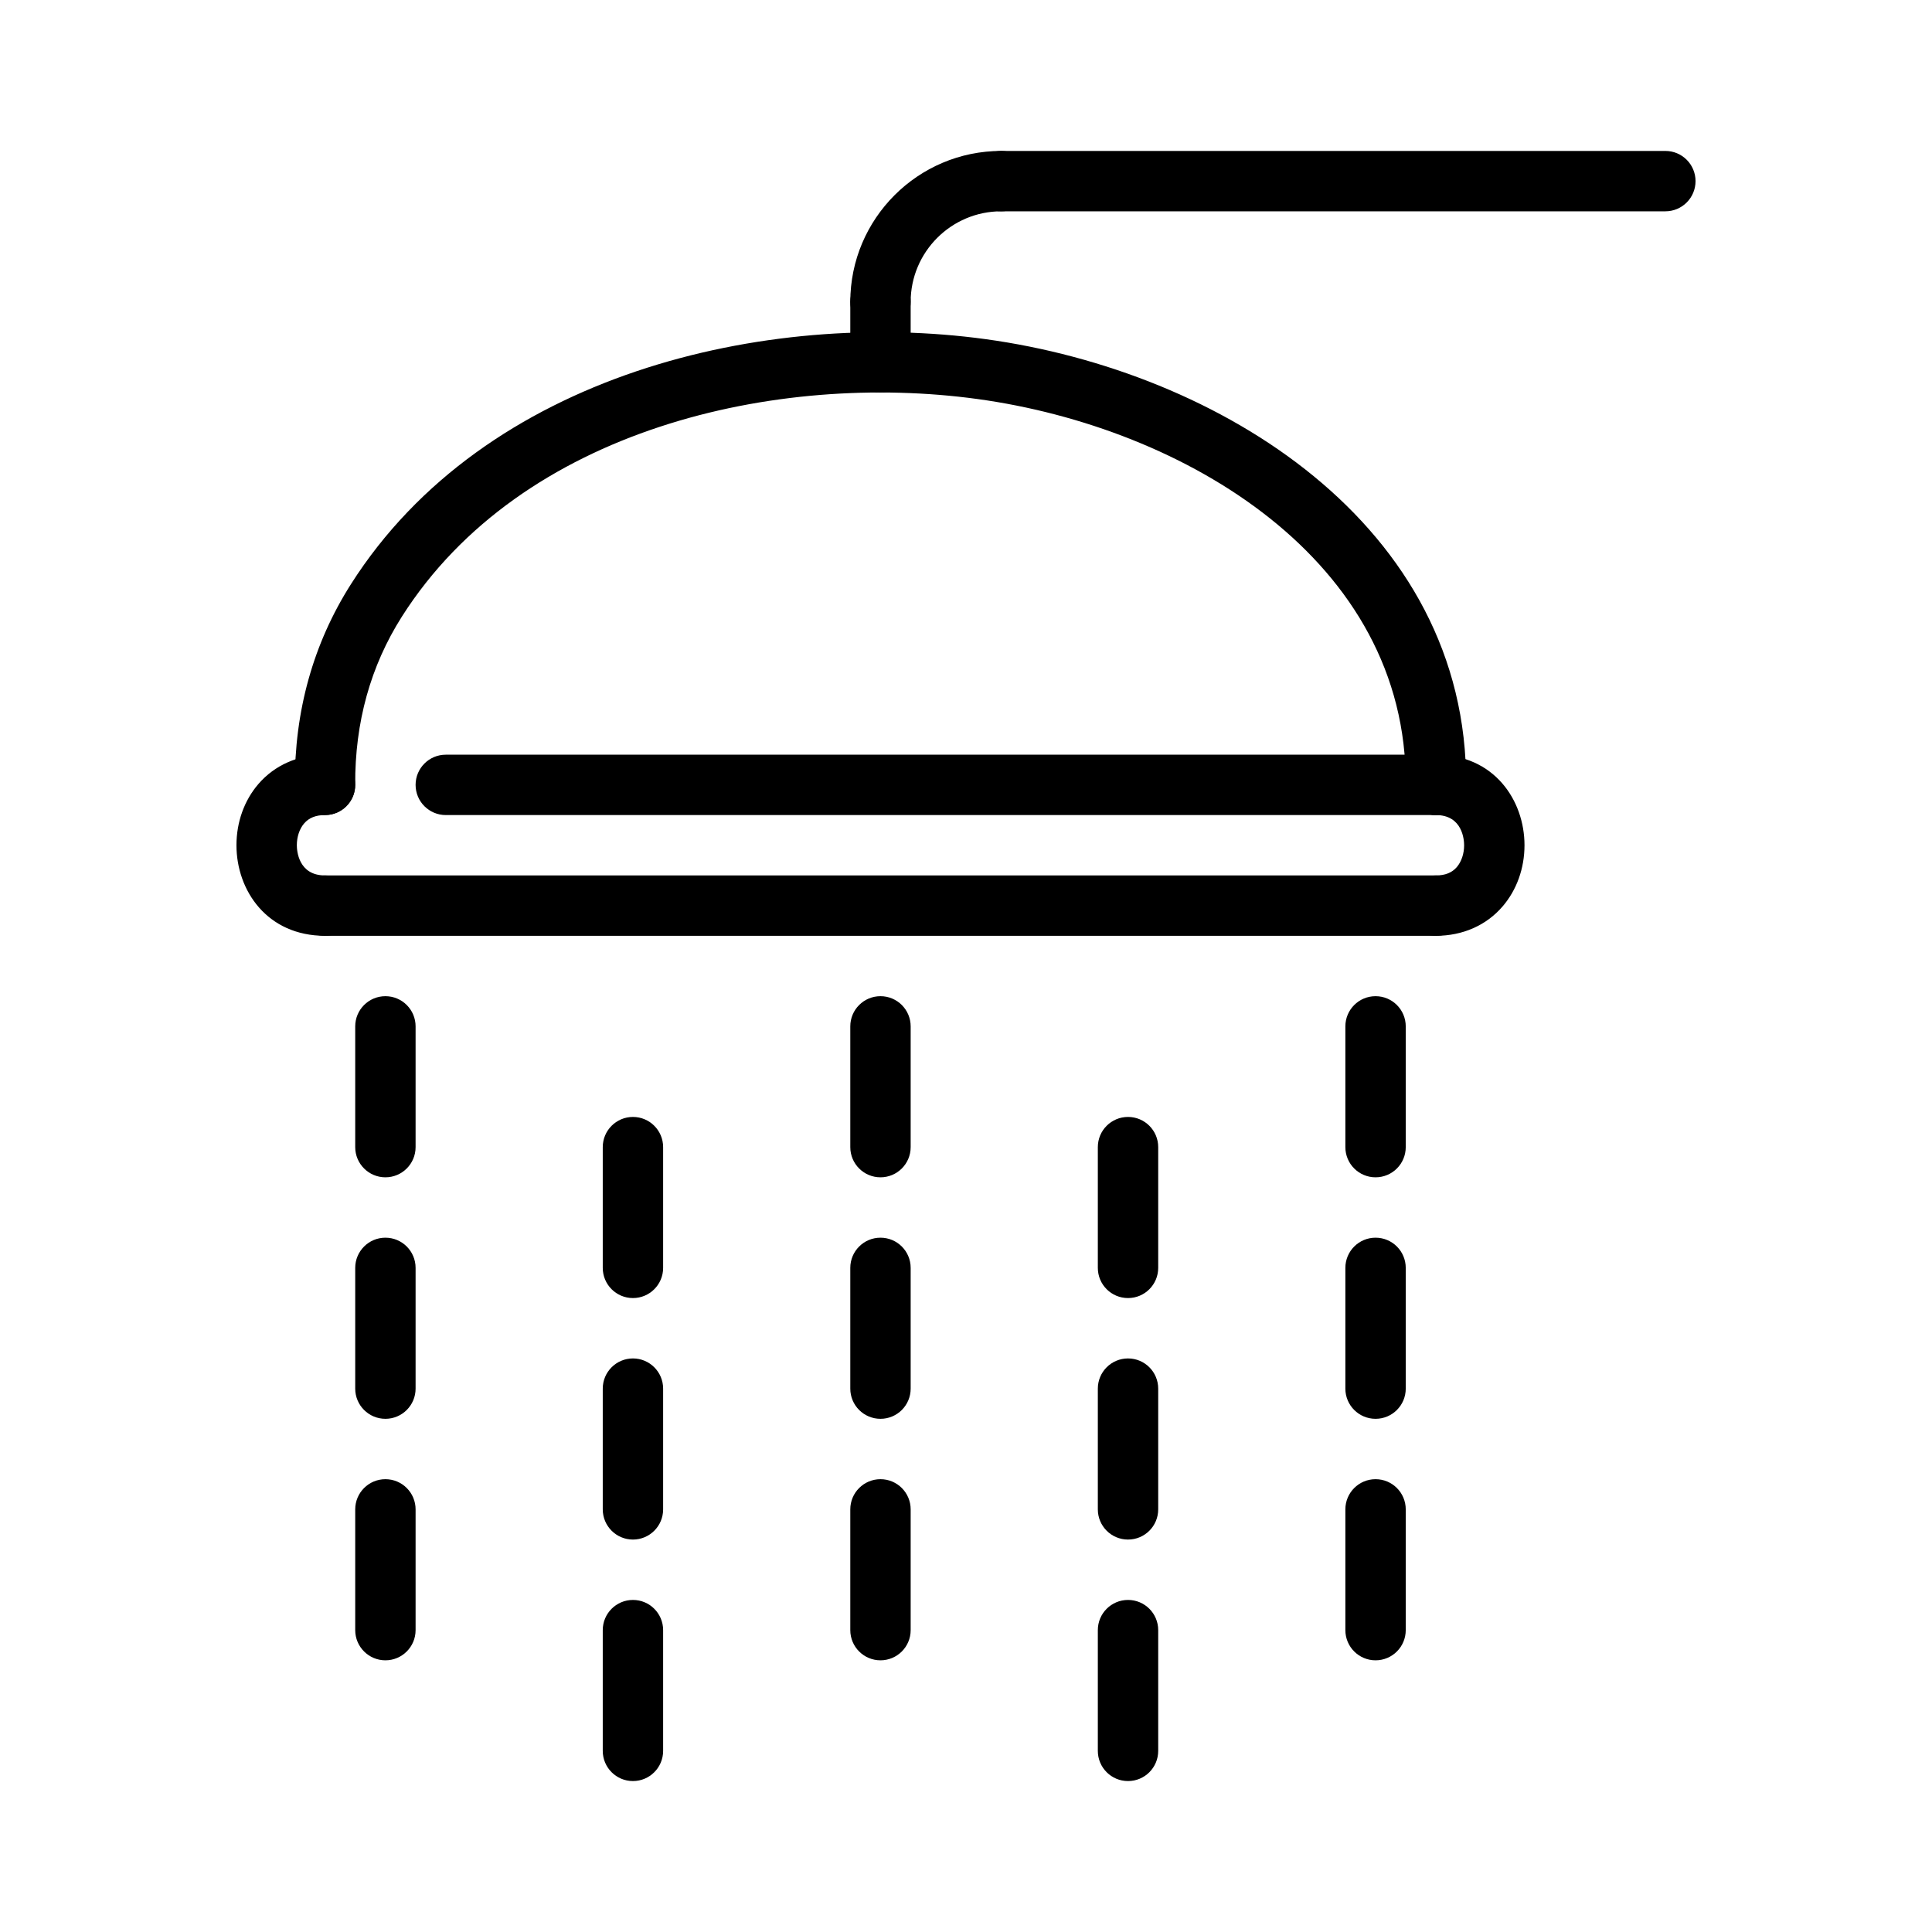
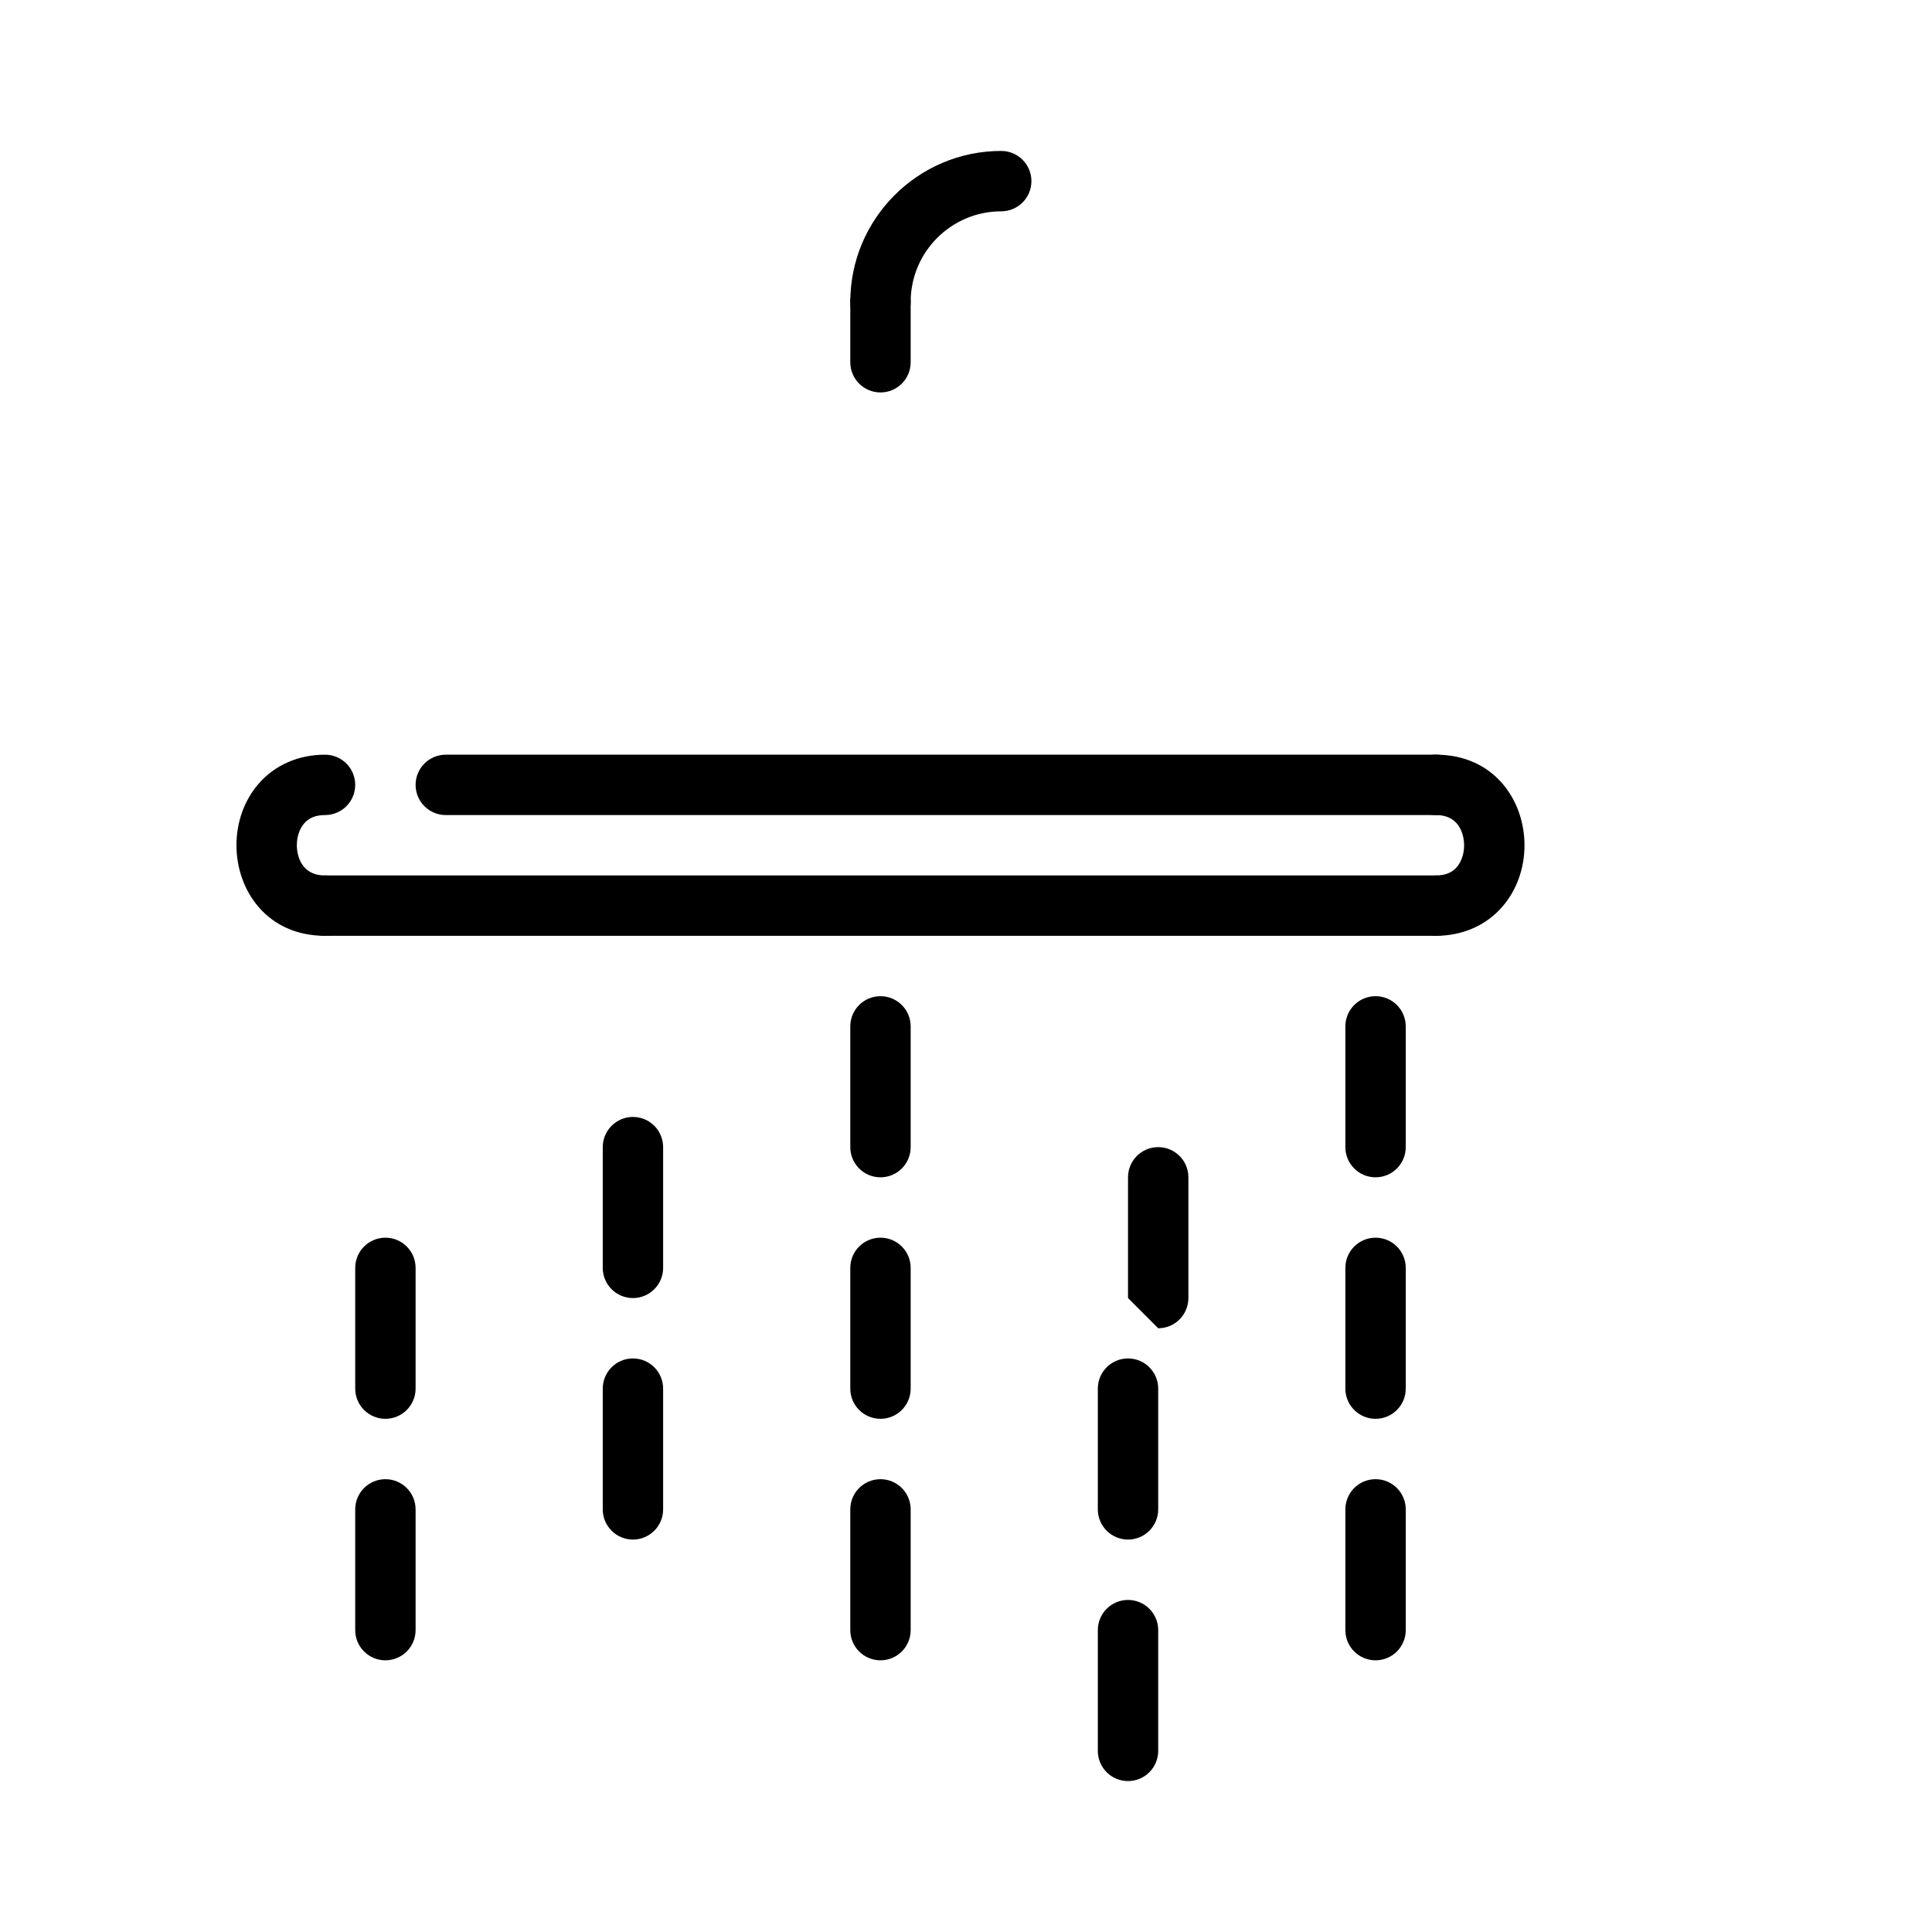
<svg xmlns="http://www.w3.org/2000/svg" id="Layer_2" enable-background="new 0 0 64 64" height="512" viewBox="0 0 64 64" width="512">
  <g>
    <g id="LINE_280_">
      <g>
        <path d="m47.567 27h-32.8c-.552 0-1-.448-1-1s.448-1 1-1h32.801c.553 0 1 .448 1 1s-.448 1-1.001 1z" />
      </g>
    </g>
    <g id="LINE_281_">
      <g>
        <path d="m45.567 55c-.553 0-1-.448-1-1v-4c0-.552.447-1 1-1s1 .448 1 1v4c0 .552-.447 1-1 1z" />
      </g>
    </g>
    <g id="LINE_282_">
      <g>
        <path d="m45.567 47c-.553 0-1-.448-1-1v-4c0-.552.447-1 1-1s1 .448 1 1v4c0 .552-.447 1-1 1z" />
      </g>
    </g>
    <g id="LINE_283_">
      <g>
        <path d="m45.567 39c-.553 0-1-.448-1-1v-4c0-.552.447-1 1-1s1 .448 1 1v4c0 .552-.447 1-1 1z" />
      </g>
    </g>
    <g id="LINE_284_">
      <g>
        <path d="m37.367 59c-.553 0-1-.448-1-1v-4c0-.552.447-1 1-1s1 .448 1 1v4c0 .552-.447 1-1 1z" />
      </g>
    </g>
    <g id="LINE_285_">
      <g>
        <path d="m37.367 51c-.553 0-1-.448-1-1v-4c0-.552.447-1 1-1s1 .448 1 1v4c0 .552-.447 1-1 1z" />
      </g>
    </g>
    <g id="LINE_286_">
      <g>
-         <path d="m37.367 43c-.553 0-1-.448-1-1v-4c0-.552.447-1 1-1s1 .448 1 1v4c0 .552-.447 1-1 1z" />
+         <path d="m37.367 43v-4c0-.552.447-1 1-1s1 .448 1 1v4c0 .552-.447 1-1 1z" />
      </g>
    </g>
    <g id="LINE_287_">
      <g>
        <path d="m29.167 55c-.553 0-1-.448-1-1v-4c0-.552.447-1 1-1s1 .448 1 1v4c0 .552-.447 1-1 1z" />
      </g>
    </g>
    <g id="LINE_288_">
      <g>
        <path d="m29.167 47c-.553 0-1-.448-1-1v-4c0-.552.447-1 1-1s1 .448 1 1v4c0 .552-.447 1-1 1z" />
      </g>
    </g>
    <g id="LINE_289_">
      <g>
        <path d="m29.167 39c-.553 0-1-.448-1-1v-4c0-.552.447-1 1-1s1 .448 1 1v4c0 .552-.447 1-1 1z" />
      </g>
    </g>
    <g id="LINE_290_">
      <g>
-         <path d="m20.967 59c-.552 0-1-.448-1-1v-4c0-.552.448-1 1-1s1 .448 1 1v4c0 .552-.448 1-1 1z" />
-       </g>
+         </g>
    </g>
    <g id="LINE_291_">
      <g>
        <path d="m20.967 51c-.552 0-1-.448-1-1v-4c0-.552.448-1 1-1s1 .448 1 1v4c0 .552-.448 1-1 1z" />
      </g>
    </g>
    <g id="LINE_292_">
      <g>
        <path d="m20.967 43c-.552 0-1-.448-1-1v-4c0-.552.448-1 1-1s1 .448 1 1v4c0 .552-.448 1-1 1z" />
      </g>
    </g>
    <g id="LINE_293_">
      <g>
        <path d="m12.767 55c-.552 0-1-.448-1-1v-4c0-.552.448-1 1-1 .553 0 1 .448 1 1v4c0 .552-.448 1-1 1z" />
      </g>
    </g>
    <g id="LINE_294_">
      <g>
        <path d="m12.767 47c-.552 0-1-.448-1-1v-4c0-.552.448-1 1-1 .553 0 1 .448 1 1v4c0 .552-.448 1-1 1z" />
      </g>
    </g>
    <g id="LINE_295_">
      <g>
-         <path d="m12.767 39c-.552 0-1-.448-1-1v-4c0-.552.448-1 1-1 .553 0 1 .448 1 1v4c0 .552-.448 1-1 1z" />
-       </g>
+         </g>
    </g>
    <g id="LWPOLYLINE_43_">
      <g>
-         <path d="m47.567 27c-.002 0-.005 0-.007 0-.553-.004-.997-.455-.993-1.007.052-7.434-7.319-11.833-14.188-12.775-6.631-.909-15.099.967-19.066 7.208-1.038 1.634-1.559 3.507-1.546 5.567.004.552-.441 1.003-.993 1.006-.002 0-.005 0-.007 0-.549 0-.996-.443-1-.994-.016-2.451.61-4.689 1.858-6.653 4.442-6.989 13.762-9.111 21.025-8.117 7.708 1.057 15.977 6.13 15.917 14.771-.004.551-.451.994-1 .994z" />
-       </g>
+         </g>
    </g>
    <g id="LINE_296_">
      <g>
        <path d="m47.567 31h-36.8c-.552 0-1-.448-1-1s.448-1 1-1h36.801c.553 0 1 .448 1 1s-.448 1-1.001 1z" />
      </g>
    </g>
    <g id="ARC_234_">
      <g>
        <path d="m47.567 31c-.553 0-1-.448-1-1s.447-1 1-1c.306 0 .532-.091.692-.277.153-.179.242-.442.242-.723 0-.167-.045-1-.935-1-.553 0-1-.448-1-1s.447-1 1-1c1.927 0 2.935 1.509 2.935 3 0 .763-.258 1.483-.726 2.027-.538.627-1.323.973-2.208.973z" />
      </g>
    </g>
    <g id="ARC_235_">
      <g>
        <path d="m10.767 31c-1.926 0-2.934-1.509-2.934-3 0-.763.257-1.483.725-2.027.539-.627 1.324-.973 2.209-.973.553 0 1 .448 1 1s-.447 1-1 1c-.306 0-.532.091-.692.277-.154.179-.242.442-.242.723 0 .167.045 1 .934 1 .553 0 1 .448 1 1s-.448 1-1 1z" />
      </g>
    </g>
    <g id="ARC_236_">
      <g>
        <path d="m29.167 11c-.553 0-1-.448-1-1 0-2.757 2.243-5 5-5 .553 0 1 .448 1 1s-.447 1-1 1c-1.654 0-3 1.346-3 3 0 .552-.447 1-1 1z" />
      </g>
    </g>
    <g id="LINE_297_">
      <g>
-         <path d="m55.167 7h-22c-.553 0-1-.448-1-1s.447-1 1-1h22c.553 0 1 .448 1 1s-.447 1-1 1z" />
-       </g>
+         </g>
    </g>
    <g id="LINE_298_">
      <g>
        <path d="m29.167 13c-.553 0-1-.448-1-1v-2c0-.552.447-1 1-1s1 .448 1 1v2c0 .552-.447 1-1 1z" />
      </g>
    </g>
  </g>
</svg>